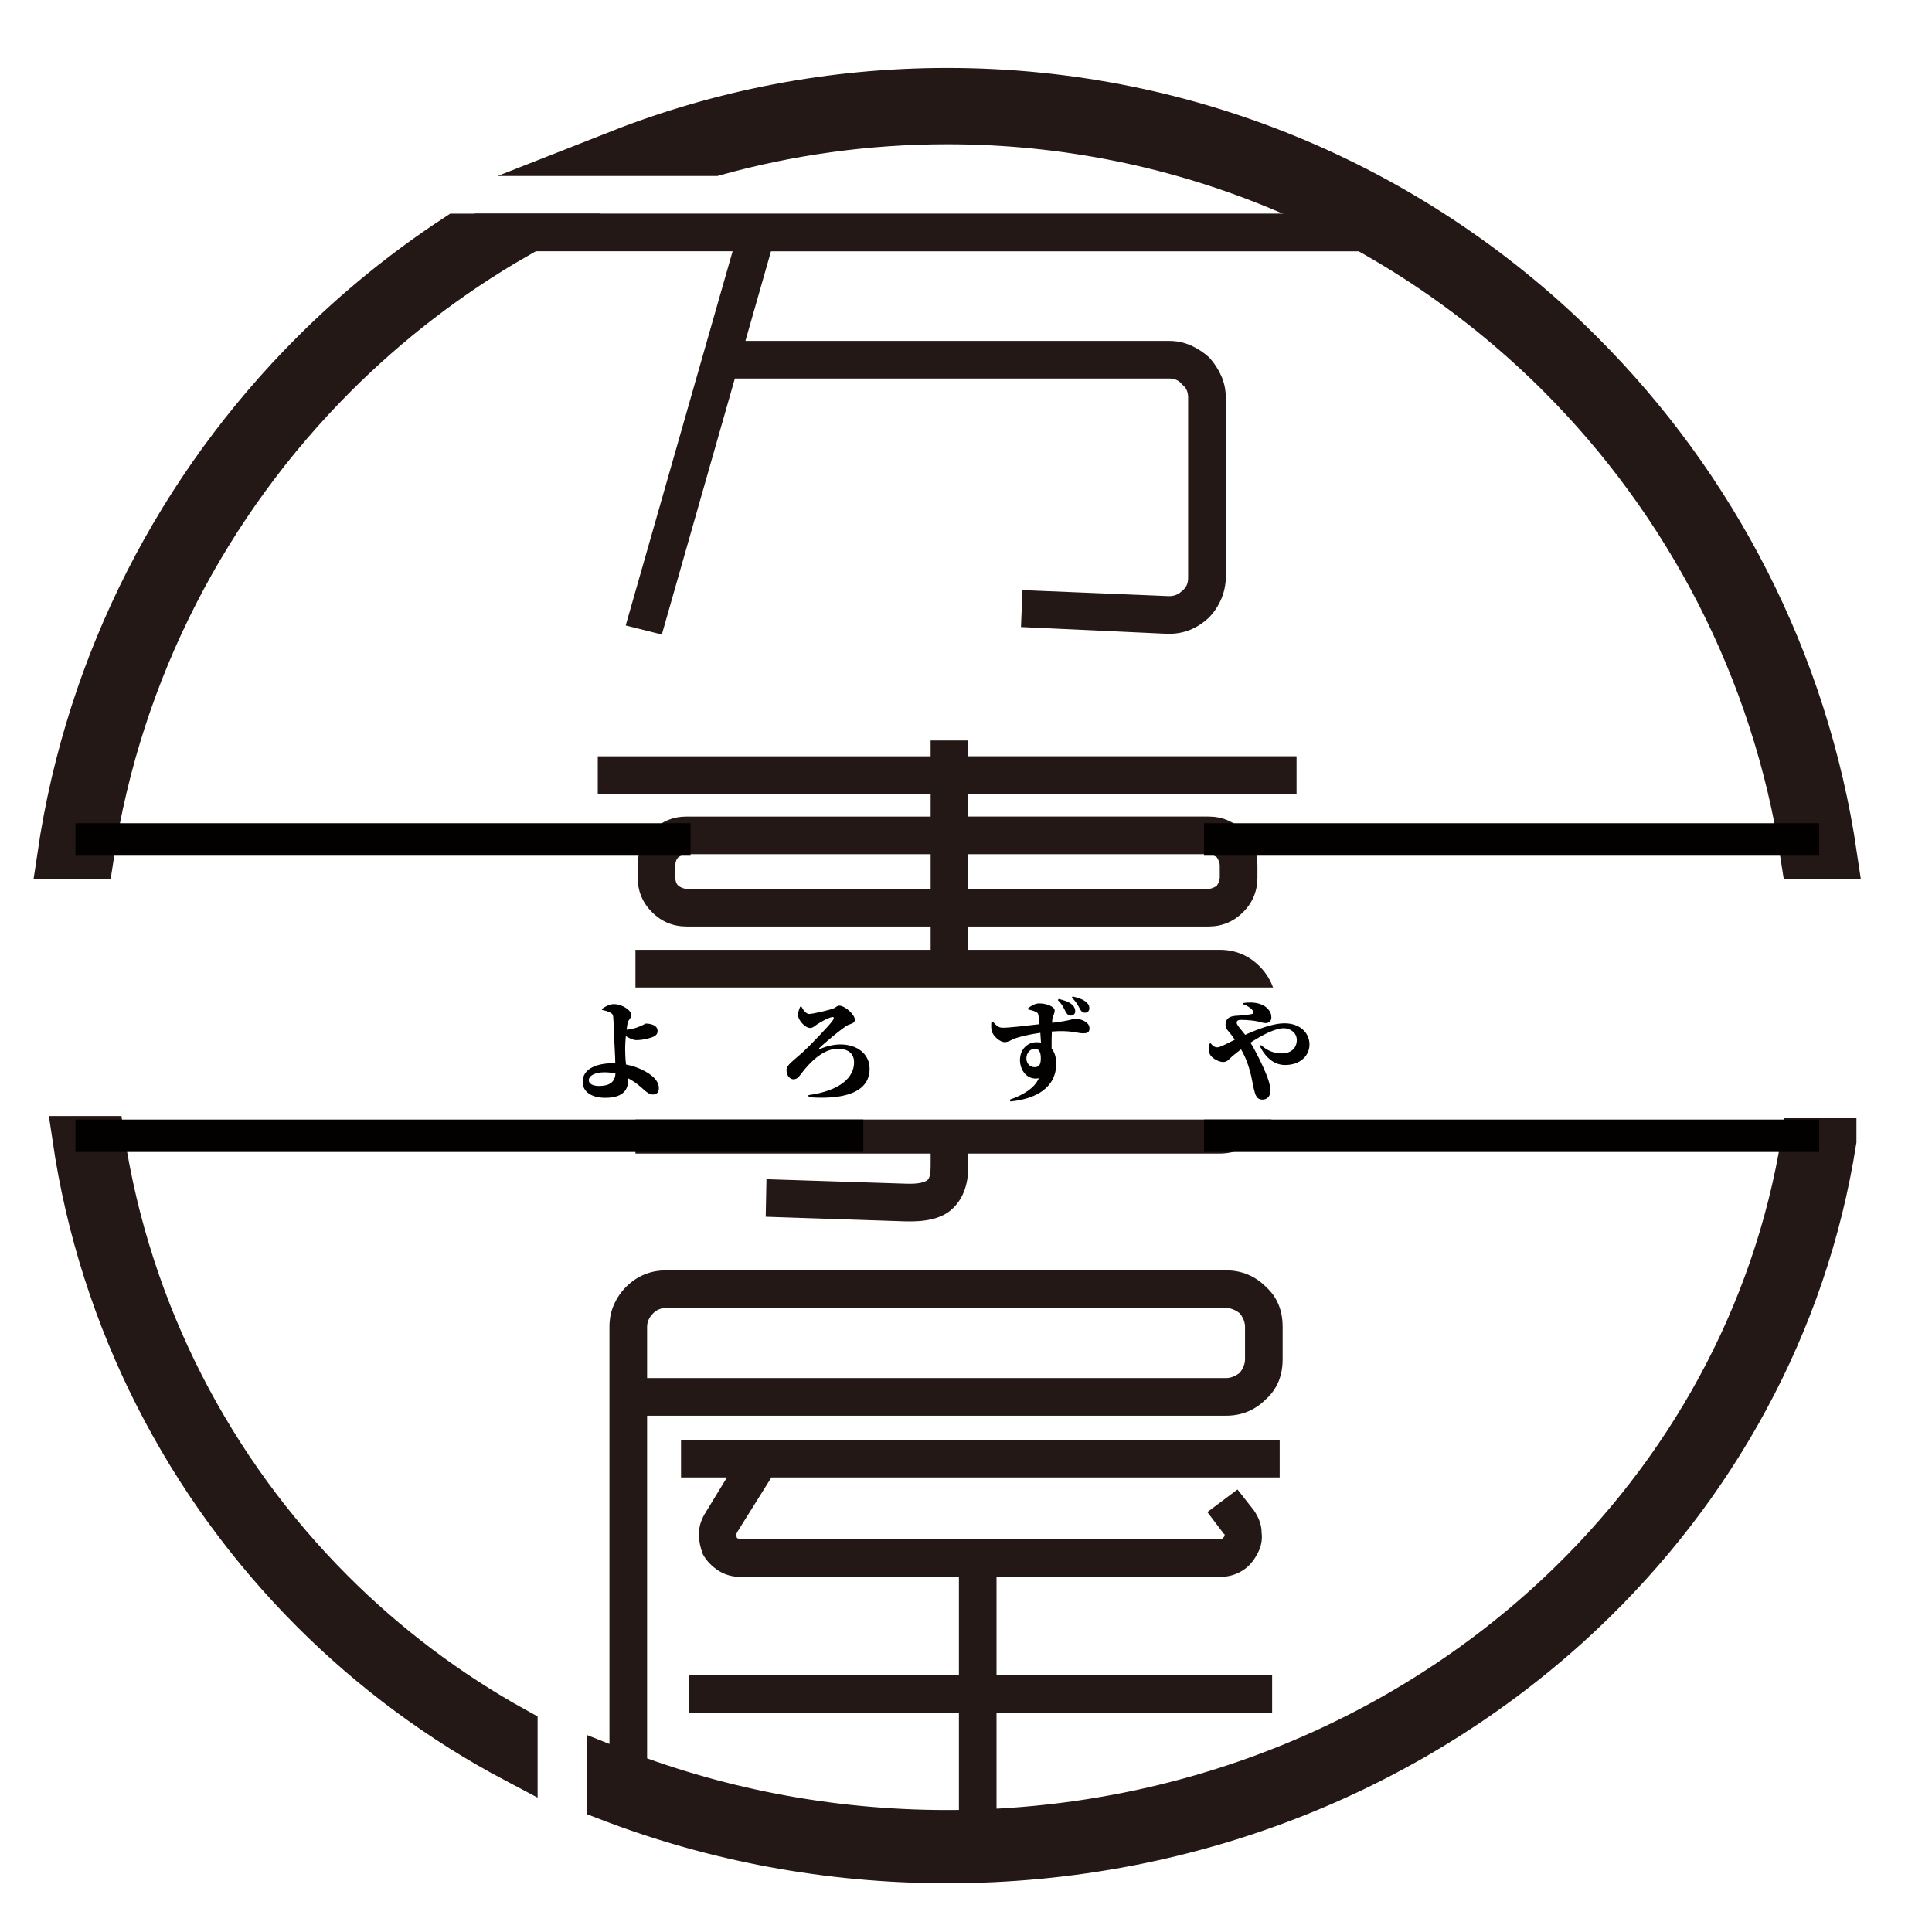
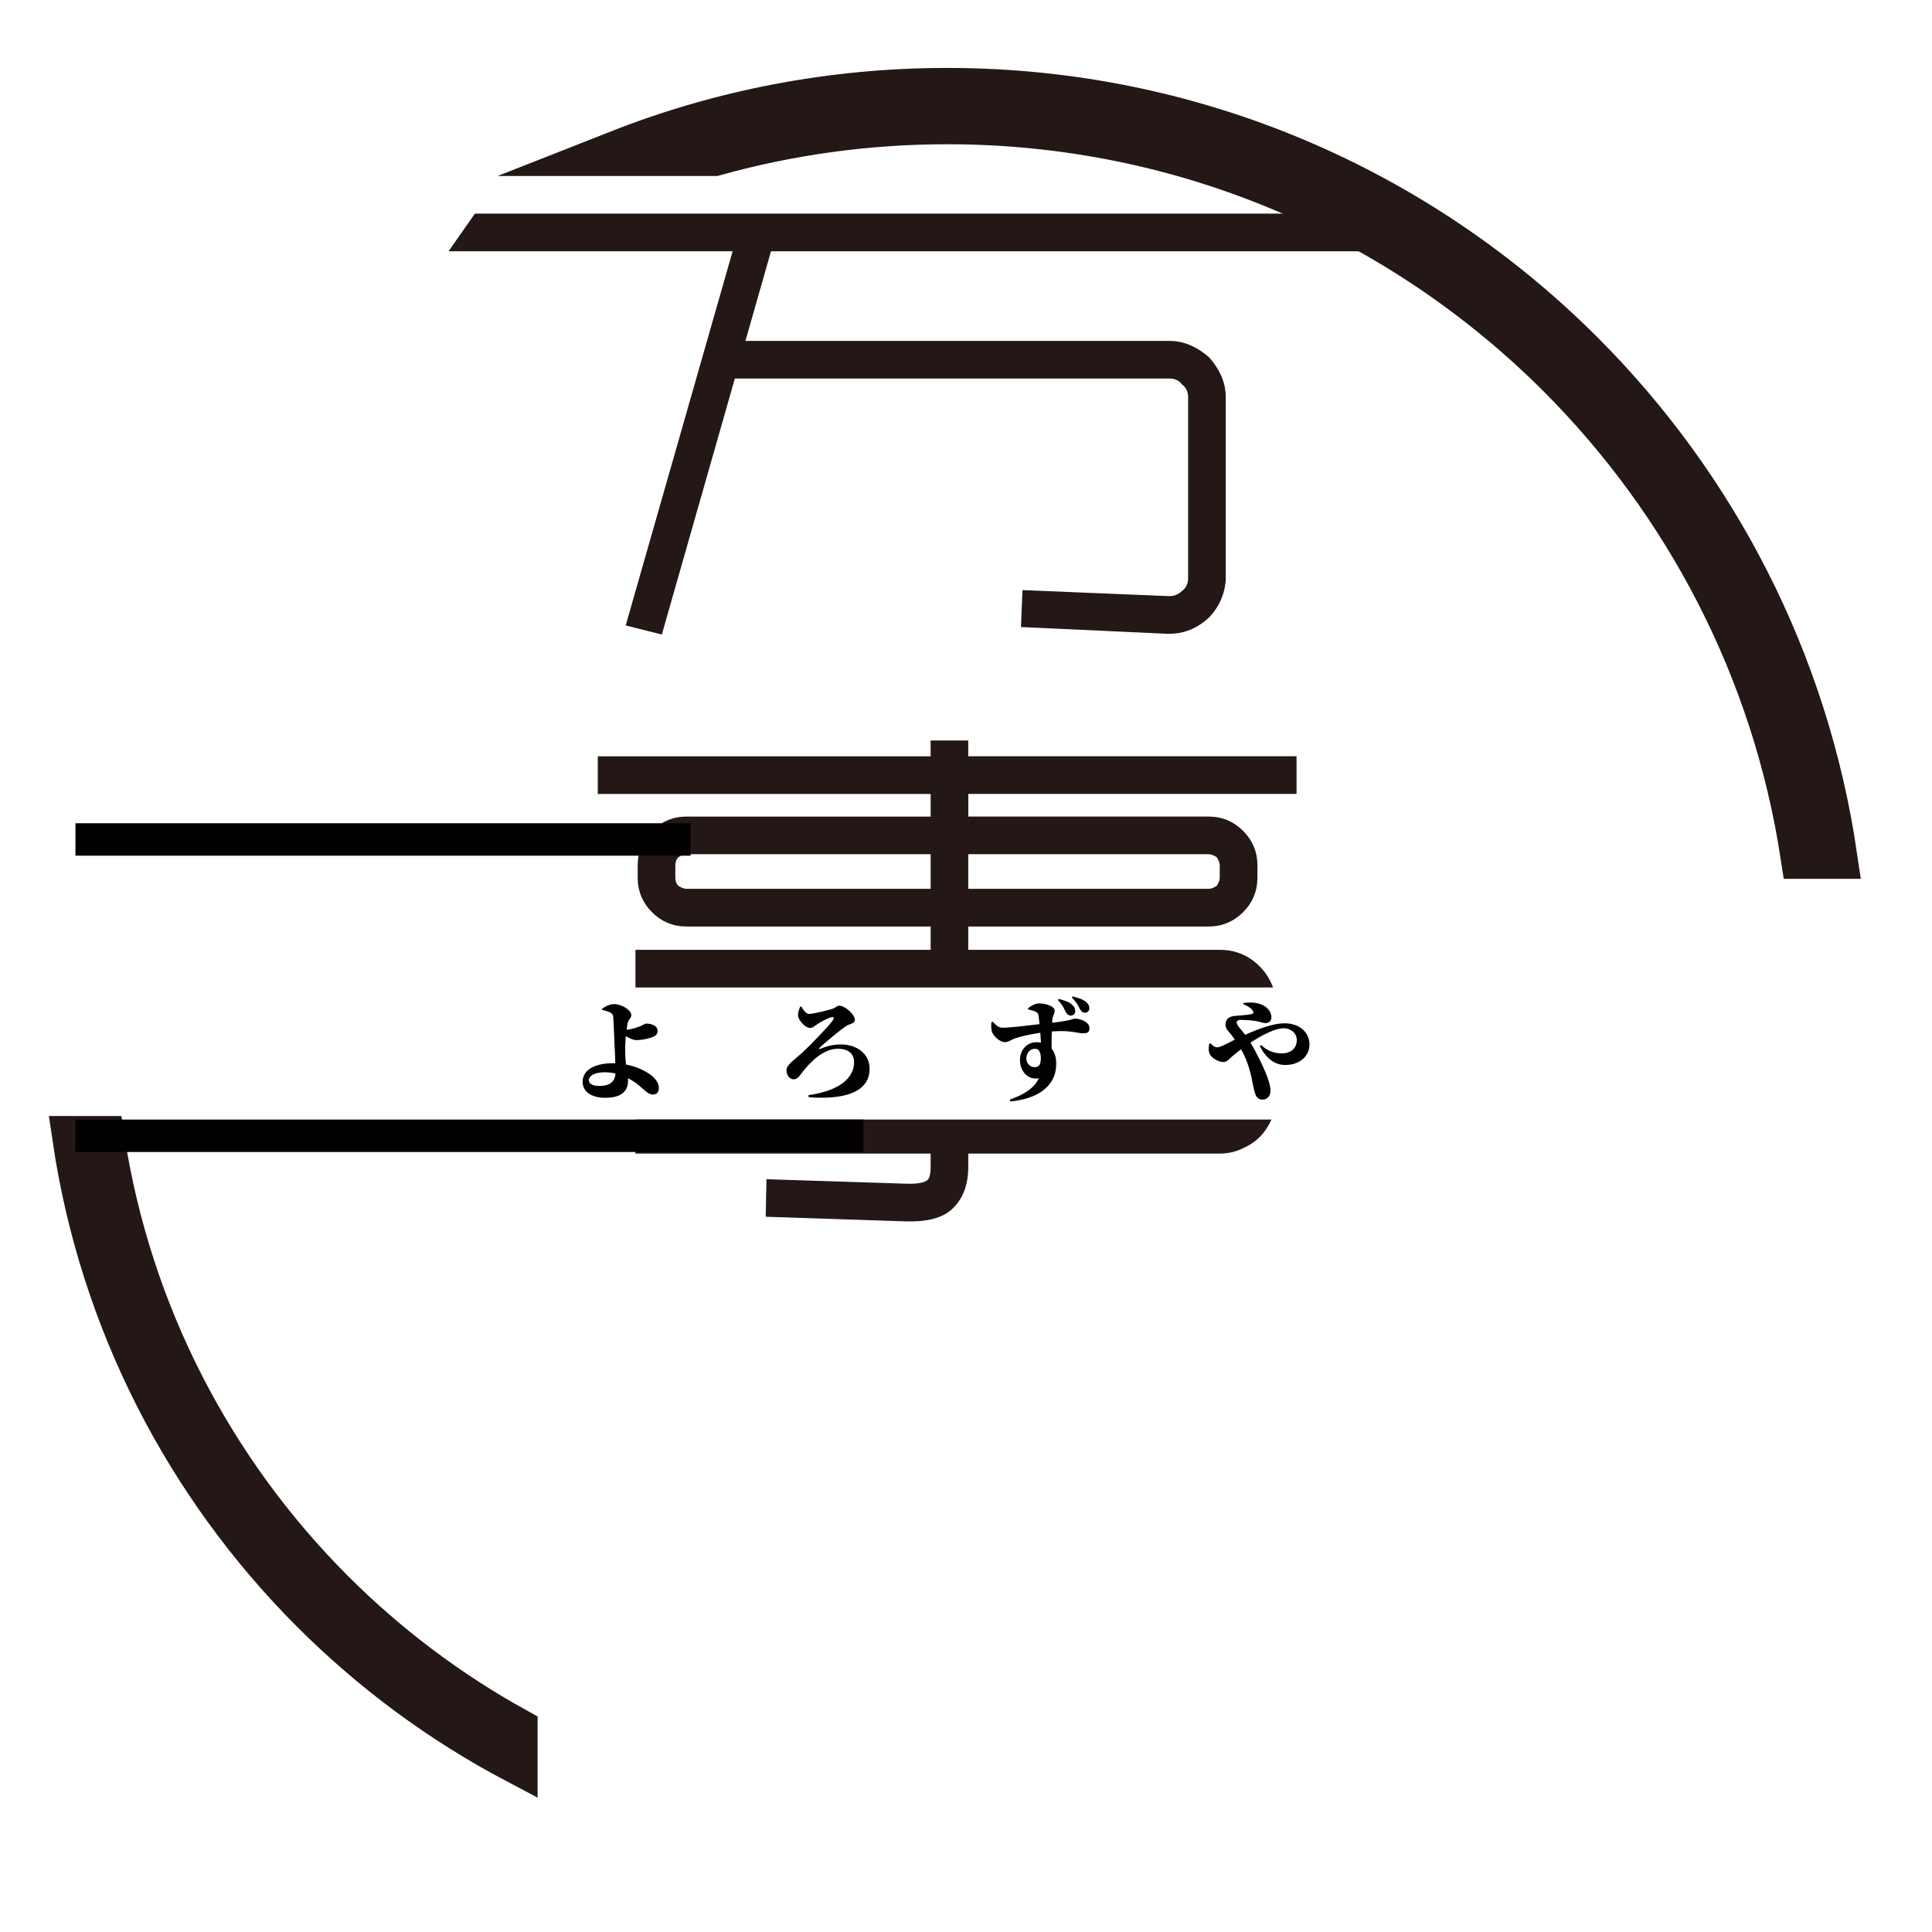
<svg xmlns="http://www.w3.org/2000/svg" version="1.1" id="圖層_1" x="0px" y="0px" width="64px" height="64px" viewBox="0 0 64 64" enable-background="new 0 0 64 64" xml:space="preserve">
  <g>
    <path fill-rule="evenodd" clip-rule="evenodd" fill="#231815" d="M47.68,8.325H25.54l-0.847,2.968h14.043   c0.25,0,0.486,0.051,0.71,0.149c0.225,0.101,0.428,0.233,0.611,0.399c0.166,0.184,0.299,0.387,0.399,0.611   c0.099,0.225,0.149,0.461,0.149,0.711V19.2c-0.016,0.25-0.074,0.482-0.174,0.698c-0.1,0.217-0.233,0.408-0.399,0.574   c-0.383,0.35-0.815,0.523-1.297,0.523h-0.075l-4.839-0.224l0.05-1.223l4.839,0.199h0.025c0.166,0,0.308-0.058,0.424-0.174   c0.133-0.101,0.199-0.241,0.199-0.425v-5.986c0-0.183-0.066-0.324-0.199-0.425c-0.1-0.132-0.241-0.198-0.424-0.198H24.343   l-2.419,8.48l-1.197-0.3l3.542-12.396h-9.41l0.873-1.247h31.256L47.68,8.325z" />
    <path fill-rule="evenodd" clip-rule="evenodd" fill="#231815" d="M40.032,27.05c0.449,0,0.832,0.158,1.148,0.475   c0.315,0.315,0.474,0.697,0.474,1.146v0.399c0,0.448-0.159,0.832-0.474,1.147c-0.316,0.315-0.699,0.475-1.148,0.475h-7.957v0.772   h8.331c0.516,0,0.956,0.182,1.322,0.549c0.167,0.166,0.299,0.362,0.399,0.586c0.017,0.037,0.031,0.074,0.045,0.113h-1.759h-0.007   h-8.331h-1.247H21.05v-1.248h9.779v-0.772h-8.083c-0.449,0-0.832-0.159-1.147-0.475c-0.316-0.315-0.475-0.699-0.475-1.147v-0.399   c0-0.449,0.159-0.831,0.475-1.146c0.315-0.316,0.698-0.475,1.147-0.475h8.083v-0.749H19.802v-1.247h11.026V24.53h1.247v0.523   h10.875v1.247H32.076v0.749H40.032L40.032,27.05z M42.119,37.087c-0.098,0.209-0.221,0.41-0.391,0.579   c-0.174,0.175-0.386,0.3-0.611,0.399c-0.224,0.1-0.462,0.149-0.711,0.149h-8.331v0.425c0,0.648-0.198,1.123-0.574,1.446   c-0.322,0.276-0.823,0.397-1.521,0.374l-4.615-0.153l0.025-1.243l4.64,0.149c0.365,0.012,0.602-0.038,0.698-0.125   c0.07-0.063,0.101-0.22,0.101-0.461v-0.412H21.05v-1.128h5.147h4.632h1.247h8.331h0.009H42.119L42.119,37.087z M22.746,28.297   c-0.083,0-0.174,0.033-0.274,0.1c-0.066,0.066-0.101,0.158-0.101,0.274v0.399c0,0.116,0.034,0.207,0.101,0.274   c0.1,0.066,0.19,0.1,0.274,0.1h8.083v-1.147H22.746L22.746,28.297z M40.032,29.444c0.083,0,0.175-0.033,0.275-0.1   c0.066-0.1,0.099-0.191,0.099-0.274v-0.399c0-0.083-0.033-0.175-0.099-0.274c-0.101-0.066-0.192-0.1-0.275-0.1h-7.957v1.147H40.032   z" />
-     <path fill-rule="evenodd" clip-rule="evenodd" fill="#231815" d="M20.189,59.714v-15.76c0-0.267,0.049-0.512,0.149-0.736   c0.1-0.224,0.233-0.42,0.399-0.586c0.366-0.365,0.806-0.549,1.322-0.549h18.559c0.515,0,0.957,0.184,1.322,0.549   c0.366,0.332,0.549,0.773,0.549,1.322v1.072c0,0.549-0.183,0.989-0.549,1.322c-0.366,0.366-0.807,0.549-1.322,0.549H21.436v12.816   H20.189L20.189,59.714z M31.764,62h1.247v-5.256h9.13v-1.247h-9.13v-3.262h7.409c0.267,0,0.507-0.066,0.724-0.199   c0.199-0.117,0.365-0.299,0.499-0.548c0.132-0.234,0.182-0.475,0.149-0.725c0-0.232-0.083-0.475-0.25-0.724l-0.549-0.698   l-0.998,0.748l0.549,0.725c0.016,0,0.024,0.008,0.024,0.023c0,0.034-0.008,0.059-0.024,0.075c-0.034,0.034-0.05,0.051-0.05,0.051   l-0.024,0.024h-0.05H24.505c-0.033-0.017-0.05-0.024-0.05-0.024c-0.033,0-0.051-0.017-0.051-0.051   c-0.016-0.017-0.024-0.033-0.024-0.05s0.016-0.059,0.05-0.124l1.123-1.796h16.838v-1.248H22.56v1.248h1.521l-0.698,1.146   c-0.149,0.233-0.224,0.458-0.224,0.674c-0.017,0.217,0.024,0.458,0.125,0.725c0.116,0.215,0.291,0.397,0.523,0.548   c0.216,0.133,0.449,0.199,0.699,0.199h7.259v3.262h-8.955v1.247h8.955V62L31.764,62z M21.436,45.65h19.183   c0.15,0,0.299-0.059,0.45-0.175c0.117-0.149,0.174-0.3,0.174-0.449v-1.072c0-0.149-0.057-0.3-0.174-0.449   c-0.15-0.116-0.3-0.175-0.45-0.175H22.06c-0.167,0-0.308,0.059-0.423,0.175c-0.133,0.134-0.201,0.283-0.201,0.449V45.65z" />
    <path fill-rule="evenodd" clip-rule="evenodd" fill="#231815" stroke="#231815" stroke-width="1.531" stroke-miterlimit="10" d="   M31.377,3.016c8.2,0,15.625,3.324,20.999,8.698c4.402,4.401,7.428,10.18,8.379,16.633h-1.009   c-0.943-6.178-3.855-11.707-8.075-15.928c-5.193-5.192-12.368-8.406-20.293-8.406c-2.675,0-5.264,0.368-7.72,1.052h-3.14   C23.881,3.742,27.545,3.016,31.377,3.016L31.377,3.016z" />
-     <path fill-rule="evenodd" clip-rule="evenodd" fill="#231815" stroke="#231815" stroke-width="1.531" stroke-miterlimit="10" d="   M17.045,7.843c-2.185,1.262-4.189,2.804-5.962,4.576c-4.22,4.221-7.133,9.75-8.075,15.928H2c0.951-6.453,3.977-12.231,8.379-16.633   c1.447-1.448,3.043-2.745,4.763-3.871H17.045L17.045,7.843z" />
-     <path fill-rule="evenodd" clip-rule="evenodd" fill="#231815" stroke="#231815" stroke-width="1.485" stroke-miterlimit="10" d="   M60.755,37.786c-0.952,6.078-3.978,11.52-8.379,15.665c-5.374,5.061-12.798,8.192-20.999,8.192c-3.958,0-7.734-0.729-11.188-2.054   v-1.018c3.438,1.371,7.219,2.131,11.188,2.131c7.925,0,15.1-3.024,20.293-7.916c4.22-3.975,7.133-9.183,8.075-15.001H60.755   L60.755,37.786z" />
    <path fill-rule="evenodd" clip-rule="evenodd" fill="#231815" stroke="#231815" stroke-width="1.442" stroke-miterlimit="10" d="   M17.088,58.354c-2.495-1.318-4.768-3.004-6.745-4.983c-4.145-4.15-6.994-9.597-7.889-15.681h0.949   c0.888,5.824,3.629,11.037,7.604,15.016c1.794,1.797,3.842,3.343,6.081,4.579V58.354z" />
    <rect x="2.499" y="27.271" fill-rule="evenodd" clip-rule="evenodd" fill="#030000" width="20.377" height="1.075" />
-     <rect x="39.885" y="27.271" fill-rule="evenodd" clip-rule="evenodd" fill="#030000" width="20.378" height="1.075" />
    <rect x="2.499" y="37.087" fill-rule="evenodd" clip-rule="evenodd" fill="#030000" width="26.099" height="1.074" />
-     <rect x="39.885" y="37.087" fill-rule="evenodd" clip-rule="evenodd" fill="#030000" width="20.378" height="1.074" />
    <path fill-rule="evenodd" clip-rule="evenodd" fill="#030000" d="M19.835,35.974c-0.178,0-0.331-0.065-0.331-0.195   c0-0.123,0.17-0.258,0.516-0.258c0.138,0,0.257,0.015,0.367,0.04C20.372,35.861,20.169,35.974,19.835,35.974L19.835,35.974z    M19.941,33.453c0.062,0.015,0.195,0.044,0.283,0.095c0.057,0.032,0.083,0.065,0.089,0.134c0.012,0.109,0.037,0.732,0.043,0.914   c0.007,0.186,0.022,0.341,0.026,0.624h-0.07c-0.562,0-1.011,0.192-1.011,0.616c0,0.349,0.323,0.53,0.744,0.53   c0.638,0,0.761-0.302,0.761-0.581c0-0.021,0-0.047-0.003-0.068c0.04,0.021,0.08,0.043,0.116,0.064   c0.352,0.204,0.497,0.476,0.707,0.476c0.12,0,0.2-0.065,0.2-0.214c0-0.258-0.261-0.465-0.551-0.603   c-0.124-0.062-0.312-0.134-0.537-0.177c-0.025-0.207-0.029-0.392-0.029-0.541c0-0.087,0.007-0.239,0.022-0.399   c0.108,0.065,0.243,0.132,0.348,0.132c0.24,0,0.486-0.076,0.559-0.109c0.112-0.051,0.145-0.113,0.145-0.195   c0-0.203-0.253-0.244-0.392-0.244c-0.015,0-0.087,0.051-0.221,0.103c-0.134,0.058-0.319,0.094-0.413,0.101   c0.014-0.112,0.028-0.21,0.047-0.261c0.032-0.091,0.109-0.13,0.109-0.225c0-0.156-0.298-0.362-0.581-0.362   c-0.145,0-0.293,0.087-0.395,0.159L19.941,33.453L19.941,33.453z M26.508,33.349c-0.036,0.076-0.073,0.181-0.073,0.278   c0,0.156,0.232,0.425,0.399,0.425c0.098,0,0.156-0.068,0.207-0.102c0.156-0.102,0.366-0.221,0.5-0.253   c0.086-0.022,0.108,0.014,0.04,0.112c-0.104,0.159-0.783,0.862-0.997,1.055c-0.341,0.305-0.53,0.417-0.53,0.587   c0,0.204,0.135,0.302,0.229,0.302c0.116,0,0.182-0.08,0.25-0.175c0.312-0.42,0.758-0.837,1.218-0.837   c0.323,0,0.541,0.138,0.541,0.449c0,0.497-0.449,0.939-1.512,1.088l0.011,0.069c1.472,0.108,2.016-0.326,2.016-0.936   c0-0.506-0.417-0.813-0.968-0.813c-0.217,0-0.486,0.062-0.674,0.152c-0.026,0.011-0.043-0.008-0.022-0.032   c0.098-0.106,0.783-0.686,0.947-0.763c0.087-0.039,0.228-0.054,0.228-0.174c0-0.174-0.326-0.468-0.525-0.468   c-0.051,0-0.076,0.036-0.164,0.084c-0.098,0.05-0.695,0.192-0.826,0.192c-0.094,0-0.192-0.12-0.254-0.243H26.508L26.508,33.349z    M35.506,33.047c0.173,0.168,0.224,0.298,0.274,0.389c0.047,0.083,0.098,0.112,0.16,0.112c0.083,0,0.146-0.062,0.146-0.142   c0-0.072-0.015-0.127-0.088-0.195c-0.12-0.112-0.265-0.148-0.464-0.204L35.506,33.047L35.506,33.047z M35.042,33.131l0.029-0.039   c0.185,0.046,0.341,0.09,0.457,0.202c0.072,0.068,0.09,0.138,0.09,0.211c0,0.079-0.062,0.138-0.152,0.138   c-0.061,0-0.112-0.033-0.159-0.116C35.248,33.421,35.212,33.298,35.042,33.131L35.042,33.131z M34.272,35.351   c-0.167,0-0.272-0.142-0.272-0.283c0-0.192,0.123-0.326,0.286-0.326c0.153,0,0.192,0.155,0.192,0.308   C34.479,35.238,34.439,35.351,34.272,35.351L34.272,35.351z M34.059,33.438l-0.003-0.039c0.094-0.076,0.231-0.16,0.366-0.16   c0.235,0,0.515,0.102,0.515,0.236c0,0.104-0.066,0.192-0.076,0.279c-0.003,0.028-0.007,0.072-0.007,0.128   c0.7-0.088,0.693-0.139,0.74-0.139c0.229,0,0.497,0.123,0.497,0.318c0,0.152-0.091,0.168-0.22,0.168   c-0.186,0-0.389-0.109-1.027-0.06c-0.008,0.179-0.011,0.382-0.008,0.566c0.109,0.131,0.153,0.315,0.153,0.497   c0,0.798-0.675,1.175-1.52,1.255l-0.021-0.059c0.445-0.155,0.819-0.377,0.964-0.71c-0.37,0.071-0.624-0.243-0.624-0.605   c0-0.35,0.247-0.588,0.543-0.588c0.054,0,0.105,0.004,0.152,0.01c-0.007-0.086-0.014-0.202-0.021-0.322   c-0.366,0.051-0.635,0.12-0.787,0.168c-0.178,0.054-0.253,0.141-0.396,0.141c-0.156,0-0.388-0.206-0.428-0.373   c-0.021-0.091-0.018-0.2-0.011-0.283l0.046-0.021c0.153,0.163,0.204,0.195,0.331,0.199c0.167,0.007,0.813-0.069,1.218-0.117   c-0.01-0.122-0.025-0.23-0.036-0.297c-0.011-0.059-0.029-0.083-0.087-0.112C34.247,33.486,34.156,33.461,34.059,33.438   L34.059,33.438z M41.184,33.266c0.17,0.062,0.301,0.166,0.33,0.239c0.019,0.047,0,0.075-0.05,0.087   c-0.073,0.018-0.254,0.039-0.425,0.051c-0.145,0.011-0.442,0-0.442,0.305c0,0.134,0.098,0.21,0.192,0.33   c0.036,0.046,0.076,0.102,0.115,0.163c-0.072,0.036-0.148,0.072-0.221,0.112c-0.13,0.061-0.272,0.141-0.366,0.141   c-0.083,0-0.149-0.058-0.214-0.134l-0.047,0.019c-0.033,0.206-0.012,0.297,0.05,0.388c0.073,0.104,0.275,0.214,0.417,0.214   c0.127,0,0.192-0.094,0.298-0.192c0.083-0.067,0.181-0.148,0.29-0.229c0.203,0.346,0.283,0.676,0.337,0.886   c0.047,0.211,0.072,0.399,0.12,0.548c0.047,0.16,0.12,0.232,0.254,0.232c0.159,0,0.265-0.12,0.265-0.302   c0-0.151-0.076-0.384-0.153-0.569c-0.09-0.221-0.293-0.659-0.511-1.016c0.388-0.253,0.82-0.478,1.103-0.478   c0.225,0,0.432,0.159,0.432,0.388c0,0.287-0.211,0.446-0.494,0.446c-0.258,0-0.486-0.088-0.689-0.276l-0.043,0.031   c0.195,0.387,0.475,0.629,0.84,0.629c0.505,0,0.806-0.312,0.806-0.678c0-0.385-0.309-0.703-0.831-0.703   c-0.341,0-0.819,0.163-1.298,0.381c-0.133-0.171-0.282-0.327-0.282-0.399c0-0.083,0.069-0.095,0.149-0.095   c0.206,0,0.442,0.026,0.55,0.051c0.062,0.015,0.182,0.055,0.258,0.055c0.108,0,0.192-0.065,0.192-0.185   c0-0.105-0.033-0.196-0.12-0.29c-0.119-0.131-0.381-0.254-0.805-0.189L41.184,33.266z" />
  </g>
</svg>